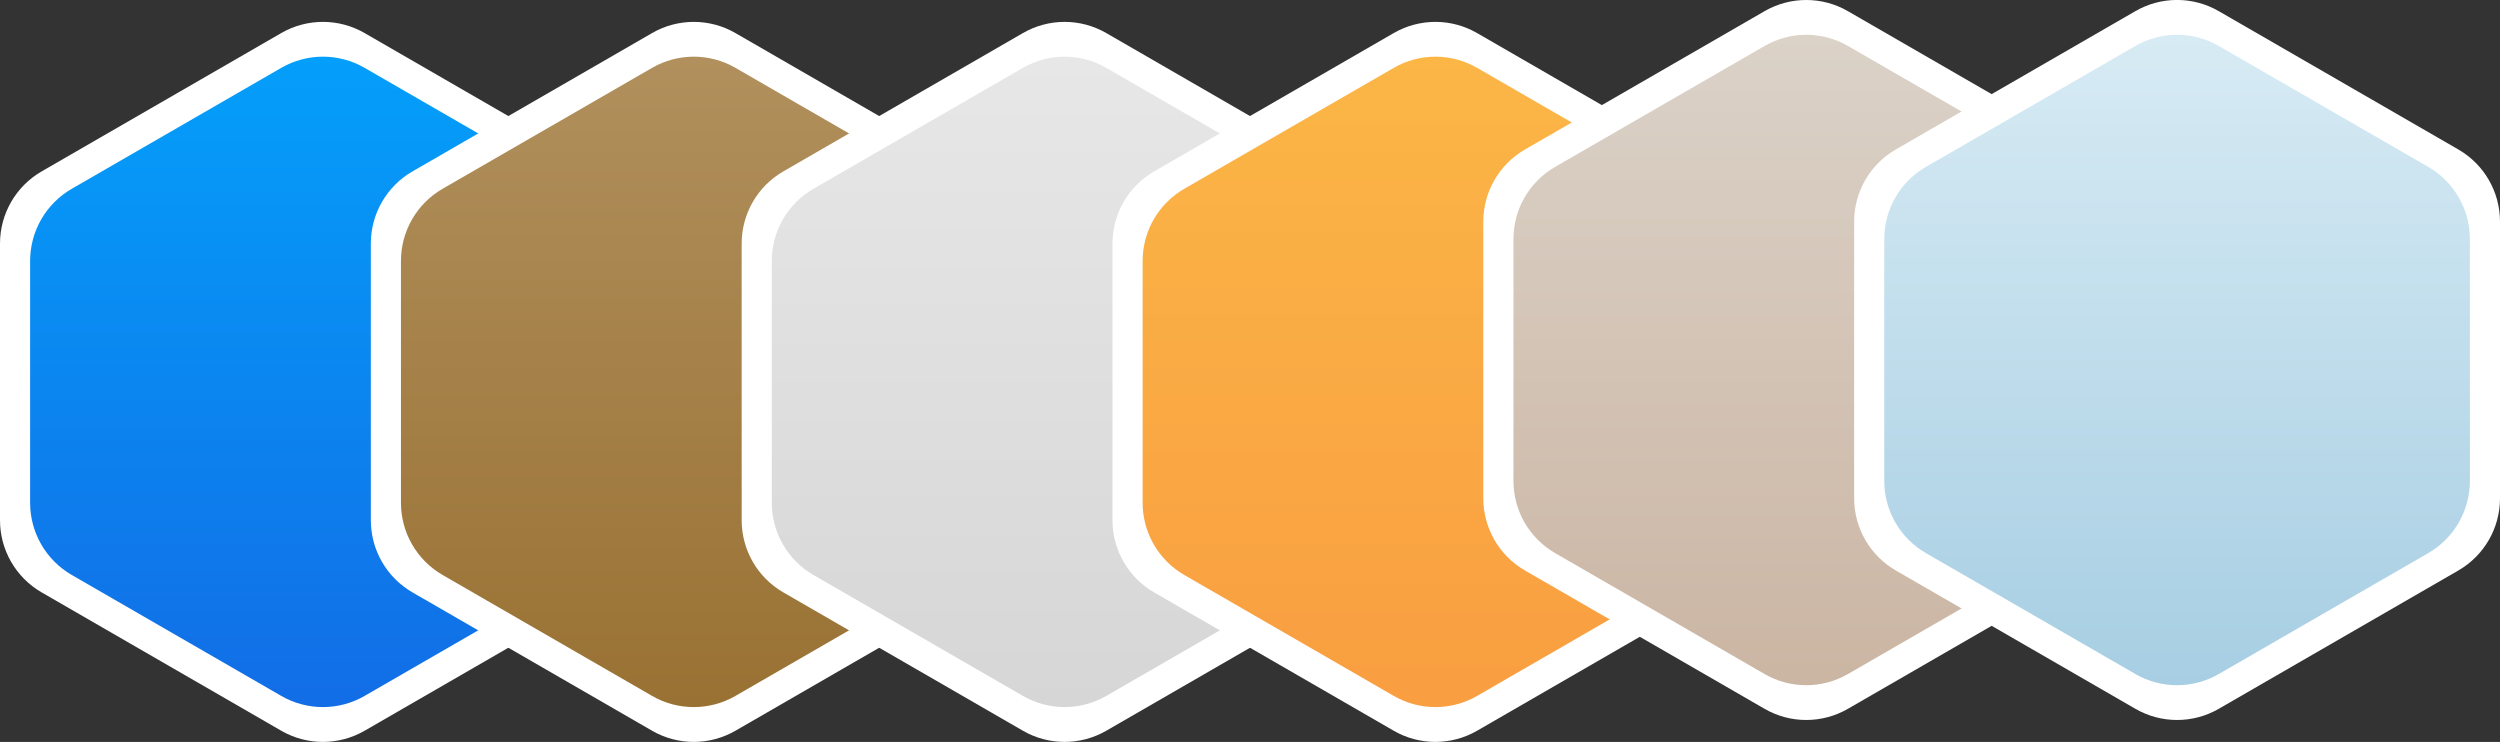
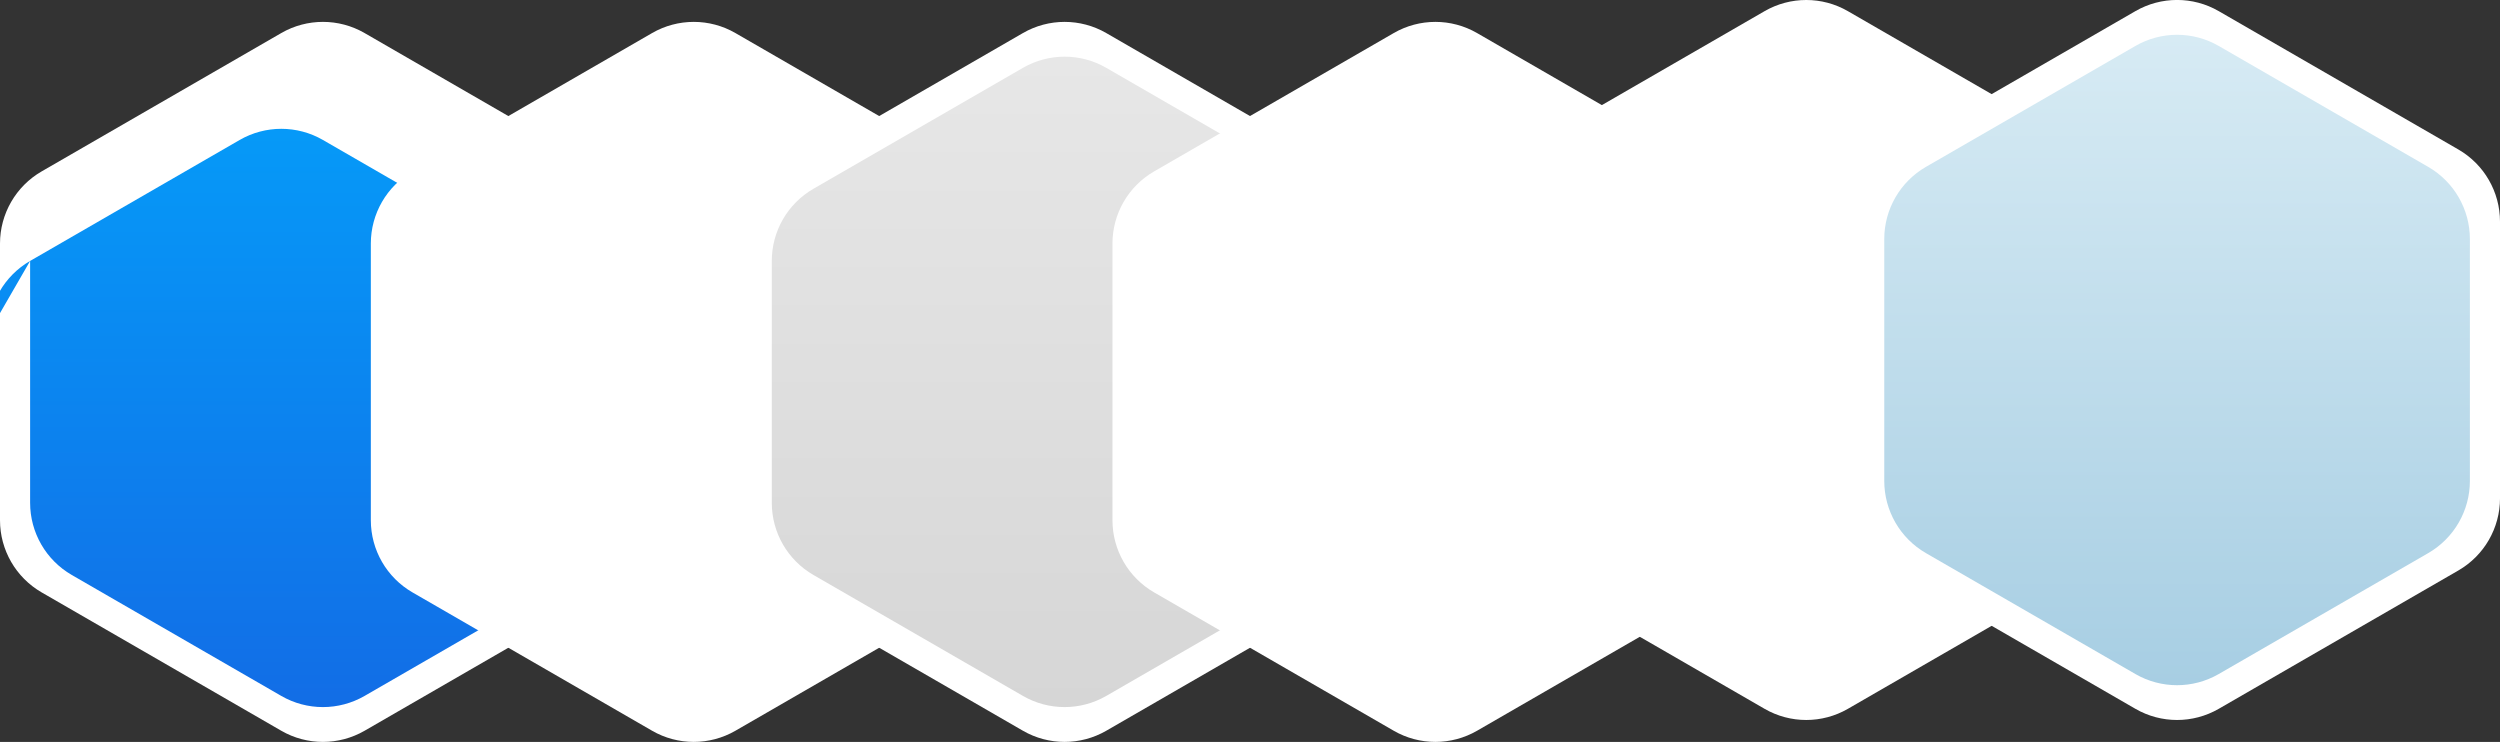
<svg xmlns="http://www.w3.org/2000/svg" id="Ebene_1" data-name="Ebene 1" viewBox="0 0 631.68 187.46">
  <rect x="0" y="0" width="631.68" height="187.46" fill="#333333" stroke="none" />
  <defs>
    <linearGradient id="Unbenannter_Verlauf_8" data-name="Unbenannter Verlauf 8" x1="81.59" y1="14.33" x2="81.59" y2="178.67" gradientUnits="userSpaceOnUse">
      <stop offset="0" stop-color="#049ffa" />
      <stop offset="1" stop-color="#126de6" />
    </linearGradient>
    <linearGradient id="Unbenannter_Verlauf_3" data-name="Unbenannter Verlauf 3" x1="175.29" y1="14.33" x2="175.29" y2="178.67" gradientUnits="userSpaceOnUse">
      <stop offset="0" stop-color="#b1905d" />
      <stop offset="1" stop-color="#997133" />
    </linearGradient>
    <linearGradient id="Unbenannter_Verlauf_6" data-name="Unbenannter Verlauf 6" x1="268.99" y1="14.33" x2="268.99" y2="178.67" gradientUnits="userSpaceOnUse">
      <stop offset="0" stop-color="#e7e7e7" />
      <stop offset="1" stop-color="#d6d6d6" />
    </linearGradient>
    <linearGradient id="Unbenannter_Verlauf_13" data-name="Unbenannter Verlauf 13" x1="362.69" y1="14.33" x2="362.69" y2="178.67" gradientUnits="userSpaceOnUse">
      <stop offset="0" stop-color="#fbb646" />
      <stop offset="1" stop-color="#f99e41" />
    </linearGradient>
    <linearGradient id="Unbenannter_Verlauf_16" data-name="Unbenannter Verlauf 16" x1="456.39" y1="8.79" x2="456.39" y2="173.13" gradientUnits="userSpaceOnUse">
      <stop offset="0" stop-color="#dbd2c8" />
      <stop offset="1" stop-color="#cbb5a3" />
    </linearGradient>
    <linearGradient id="Unbenannter_Verlauf_18" data-name="Unbenannter Verlauf 18" x1="550.08" y1="8.79" x2="550.08" y2="173.13" gradientUnits="userSpaceOnUse">
      <stop offset="0" stop-color="#d7ebf4" />
      <stop offset="1" stop-color="#a7cee3" />
    </linearGradient>
  </defs>
  <g>
    <path d="M0,61.54v69.91c0,7.52,4.01,14.47,10.52,18.23l60.55,34.96c6.51,3.76,14.53,3.76,21.05,0l60.55-34.96c6.51-3.76,10.52-10.71,10.52-18.23V61.54c0-7.52-4.01-14.47-10.52-18.23L92.12,8.35c-6.51-3.76-14.53-3.76-21.05,0L10.52,43.31C4.01,47.07,0,54.02,0,61.54Z" style="fill: #fff;" />
-     <path d="M7.61,65.93v61.12c0,7.52,4.01,14.47,10.52,18.23l52.94,30.56c6.51,3.76,14.53,3.76,21.05,0l52.94-30.56c6.51-3.76,10.52-10.71,10.52-18.23v-61.12c0-7.52-4.01-14.47-10.52-18.23l-52.94-30.56c-6.51-3.76-14.53-3.76-21.05,0l-52.94,30.56c-6.51,3.76-10.52,10.71-10.52,18.23Z" style="fill: url(#Unbenannter_Verlauf_8);" />
+     <path d="M7.61,65.93v61.12c0,7.52,4.01,14.47,10.52,18.23l52.94,30.56c6.51,3.76,14.53,3.76,21.05,0l52.94-30.56v-61.12c0-7.52-4.01-14.47-10.52-18.23l-52.94-30.56c-6.51-3.76-14.53-3.76-21.05,0l-52.94,30.56c-6.51,3.76-10.52,10.71-10.52,18.23Z" style="fill: url(#Unbenannter_Verlauf_8);" />
  </g>
  <g>
    <path d="M93.7,61.54v69.91c0,7.52,4.01,14.47,10.52,18.23l60.55,34.96c6.51,3.76,14.53,3.76,21.05,0l60.55-34.96c6.51-3.76,10.52-10.71,10.52-18.23V61.54c0-7.52-4.01-14.47-10.52-18.23l-60.55-34.96c-6.51-3.76-14.53-3.76-21.05,0l-60.55,34.96c-6.51,3.76-10.52,10.71-10.52,18.23Z" style="fill: #fff;" />
-     <path d="M101.31,65.93v61.12c0,7.52,4.01,14.47,10.52,18.23l52.94,30.56c6.51,3.76,14.53,3.76,21.05,0l52.94-30.56c6.51-3.76,10.52-10.71,10.52-18.23v-61.12c0-7.52-4.01-14.47-10.52-18.23l-52.94-30.56c-6.51-3.76-14.53-3.76-21.05,0l-52.94,30.56c-6.51,3.76-10.52,10.71-10.52,18.23Z" style="fill: url(#Unbenannter_Verlauf_3);" />
  </g>
  <g>
    <path d="M187.4,61.54v69.91c0,7.52,4.01,14.47,10.52,18.23l60.55,34.96c6.51,3.76,14.53,3.76,21.05,0l60.55-34.96c6.51-3.76,10.52-10.71,10.52-18.23V61.54c0-7.52-4.01-14.47-10.52-18.23l-60.55-34.96c-6.51-3.76-14.53-3.76-21.05,0l-60.55,34.96c-6.51,3.76-10.52,10.71-10.52,18.23Z" style="fill: #fff;" />
    <path d="M195.01,65.93v61.12c0,7.52,4.01,14.47,10.52,18.23l52.94,30.56c6.51,3.76,14.53,3.76,21.05,0l52.94-30.56c6.51-3.76,10.52-10.71,10.52-18.23v-61.12c0-7.52-4.01-14.47-10.52-18.23l-52.94-30.56c-6.51-3.76-14.53-3.76-21.05,0l-52.94,30.56c-6.51,3.76-10.52,10.71-10.52,18.23Z" style="fill: url(#Unbenannter_Verlauf_6);" />
  </g>
  <g>
    <path d="M281.09,61.54v69.91c0,7.52,4.01,14.47,10.52,18.23l60.55,34.96c6.51,3.76,14.53,3.76,21.05,0l60.55-34.96c6.51-3.76,10.52-10.71,10.52-18.23V61.54c0-7.52-4.01-14.47-10.52-18.23l-60.55-34.96c-6.51-3.76-14.53-3.76-21.05,0l-60.55,34.96c-6.51,3.76-10.52,10.71-10.52,18.23Z" style="fill: #fff;" />
-     <path d="M288.71,65.93v61.12c0,7.52,4.01,14.47,10.52,18.23l52.94,30.56c6.51,3.76,14.53,3.76,21.05,0l52.94-30.56c6.51-3.76,10.52-10.71,10.52-18.23v-61.12c0-7.52-4.01-14.47-10.52-18.23l-52.94-30.56c-6.51-3.76-14.53-3.76-21.05,0l-52.94,30.56c-6.51,3.76-10.52,10.71-10.52,18.23Z" style="fill: url(#Unbenannter_Verlauf_13);" />
  </g>
  <g>
    <path d="M374.79,56v69.91c0,7.52,4.01,14.47,10.52,18.23l60.55,34.96c6.51,3.76,14.53,3.76,21.05,0l60.55-34.96c6.51-3.76,10.52-10.71,10.52-18.23V56c0-7.52-4.01-14.47-10.52-18.23L466.91,2.82c-6.51-3.76-14.53-3.76-21.05,0l-60.55,34.96c-6.51,3.76-10.52,10.71-10.52,18.23Z" style="fill: #fff;" />
-     <path d="M382.41,60.4v61.12c0,7.52,4.01,14.47,10.52,18.23l52.94,30.56c6.51,3.76,14.53,3.76,21.05,0l52.94-30.56c6.51-3.76,10.52-10.71,10.52-18.23v-61.12c0-7.52-4.01-14.47-10.52-18.23l-52.94-30.56c-6.51-3.76-14.53-3.76-21.05,0l-52.94,30.56c-6.51,3.76-10.52,10.71-10.52,18.23Z" style="fill: url(#Unbenannter_Verlauf_16);" />
  </g>
  <g>
    <path d="M468.49,56v69.91c0,7.52,4.01,14.47,10.52,18.23l60.55,34.96c6.51,3.76,14.53,3.76,21.05,0l60.55-34.96c6.51-3.76,10.52-10.71,10.52-18.23V56c0-7.52-4.01-14.47-10.52-18.23l-60.55-34.96c-6.51-3.76-14.53-3.76-21.05,0l-60.55,34.96c-6.51,3.76-10.52,10.71-10.52,18.23Z" style="fill: #fff;" />
    <path d="M476.1,60.4v61.12c0,7.52,4.01,14.47,10.52,18.23l52.94,30.56c6.51,3.76,14.53,3.76,21.05,0l52.94-30.56c6.51-3.76,10.52-10.71,10.52-18.23v-61.12c0-7.52-4.01-14.47-10.52-18.23l-52.94-30.56c-6.51-3.76-14.53-3.76-21.05,0l-52.94,30.56c-6.51,3.76-10.52,10.71-10.52,18.23Z" style="fill: url(#Unbenannter_Verlauf_18);" />
  </g>
</svg>